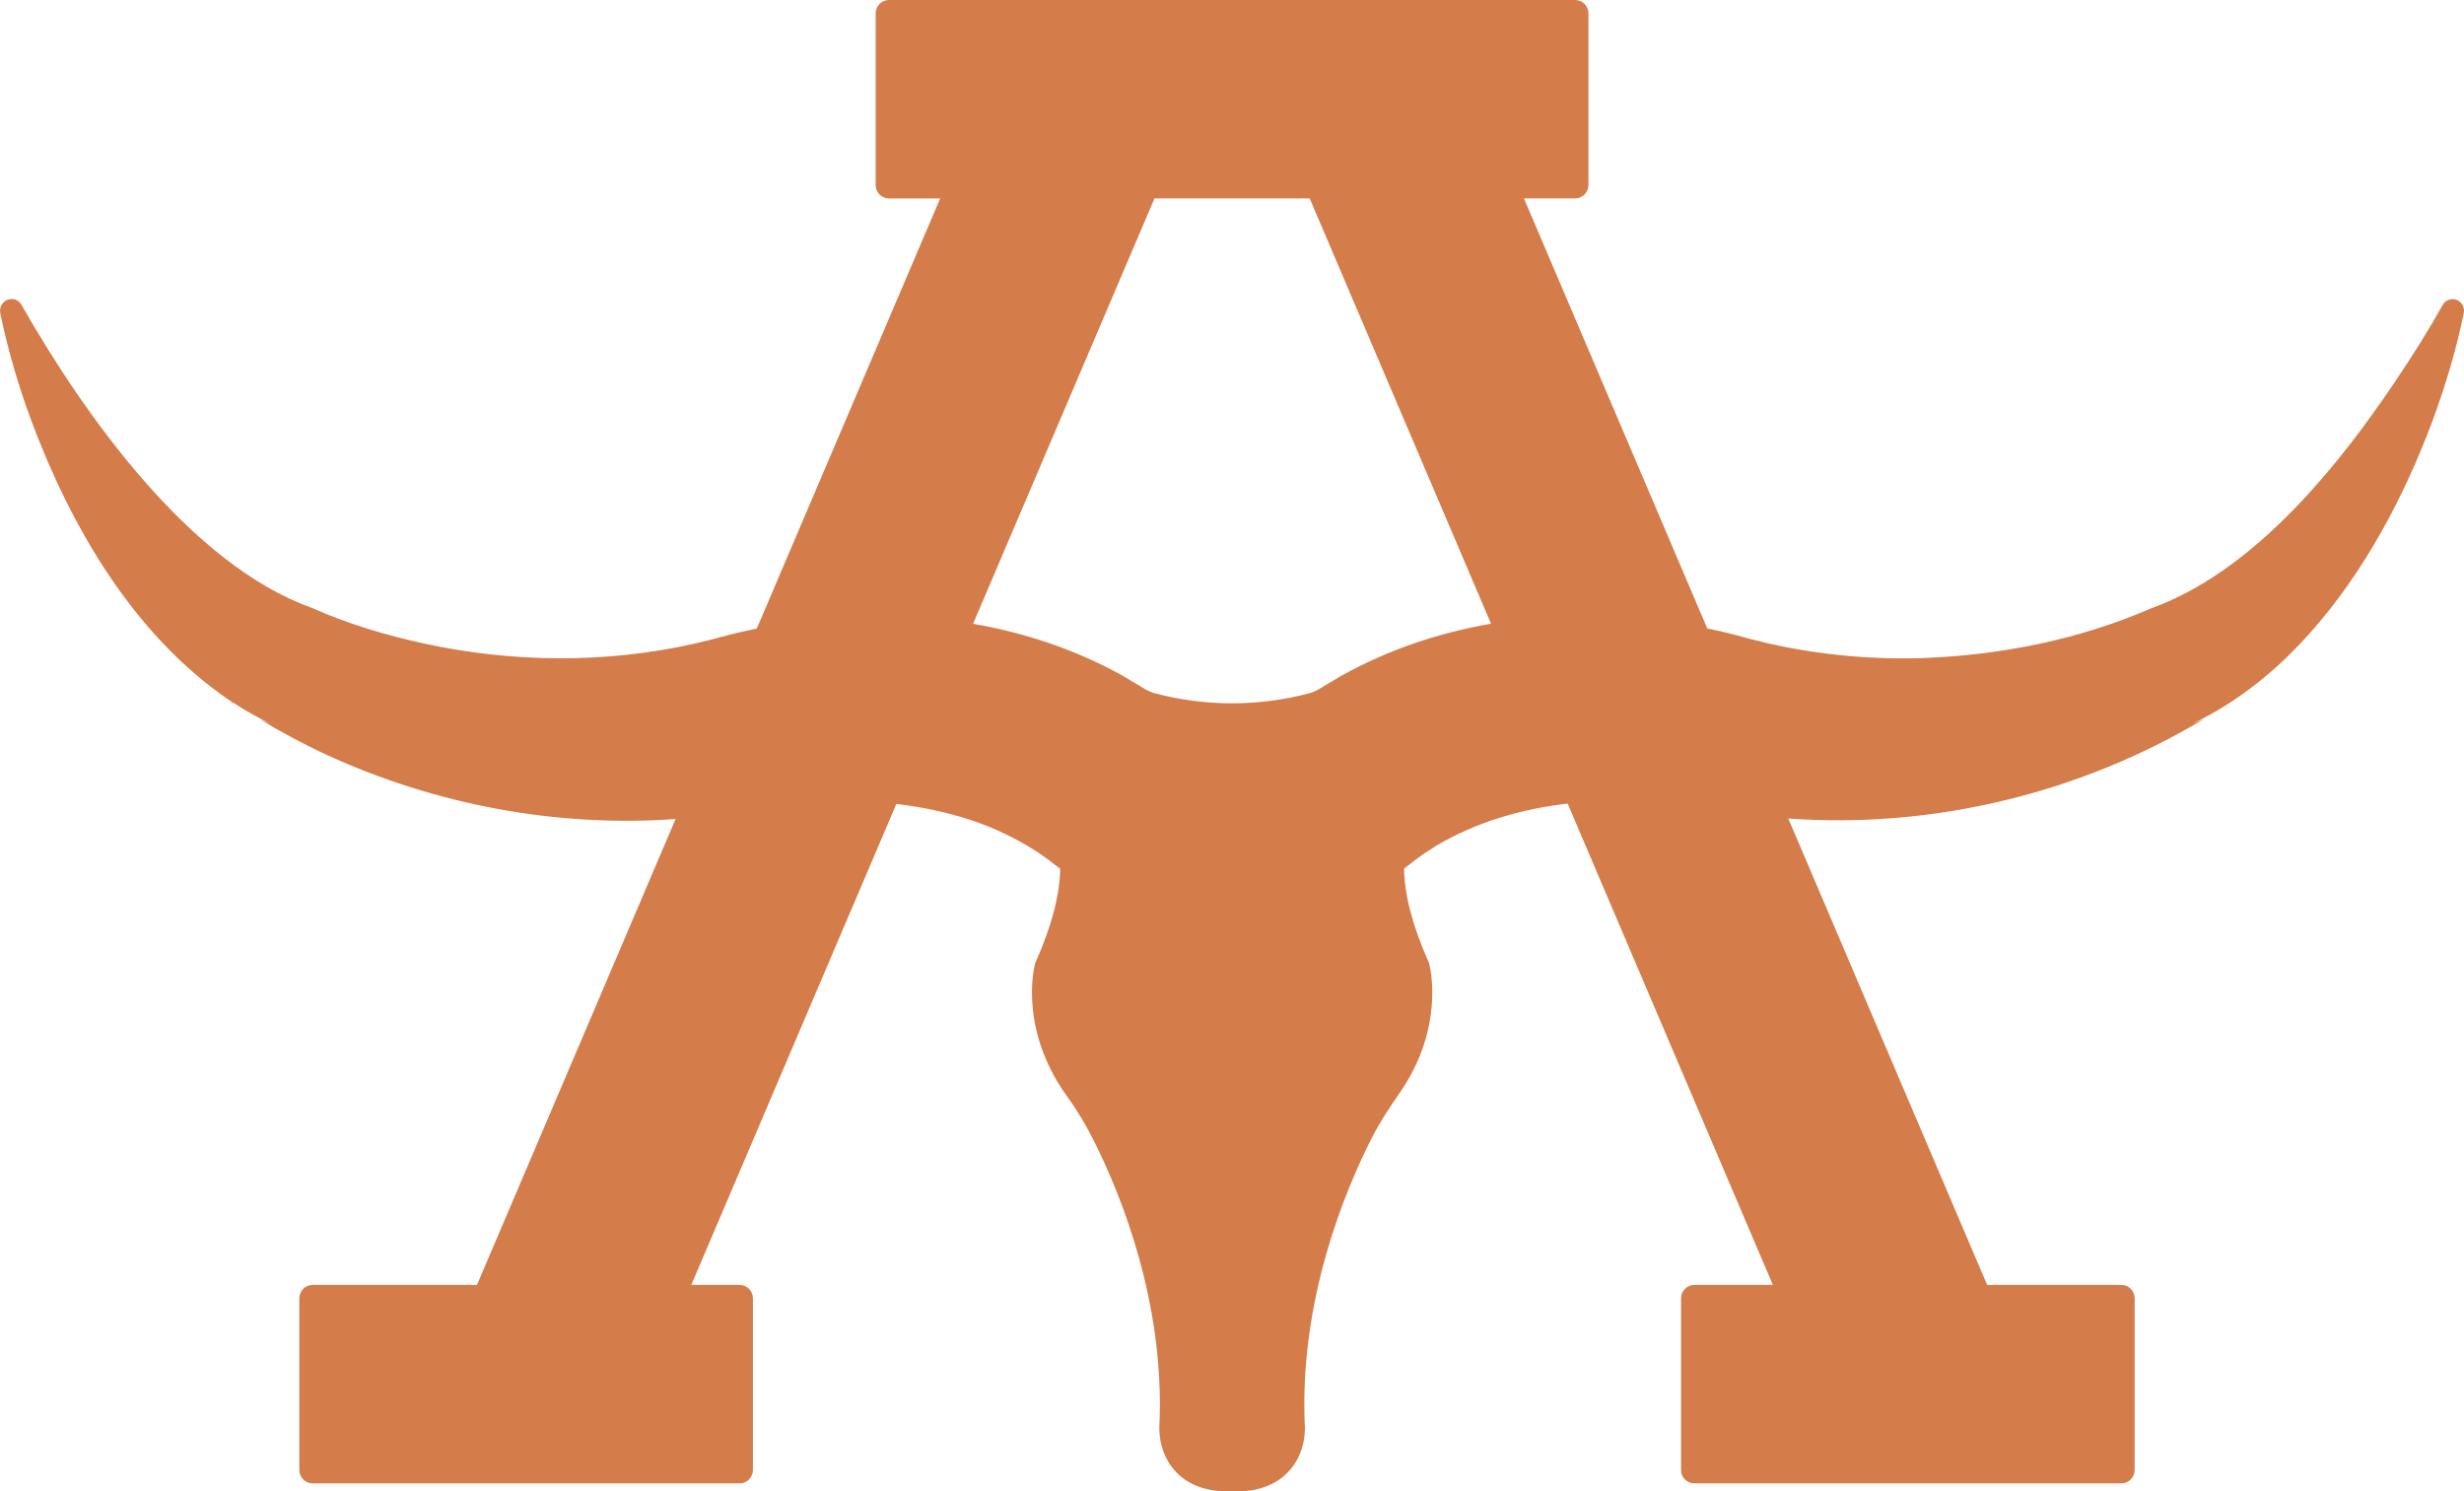
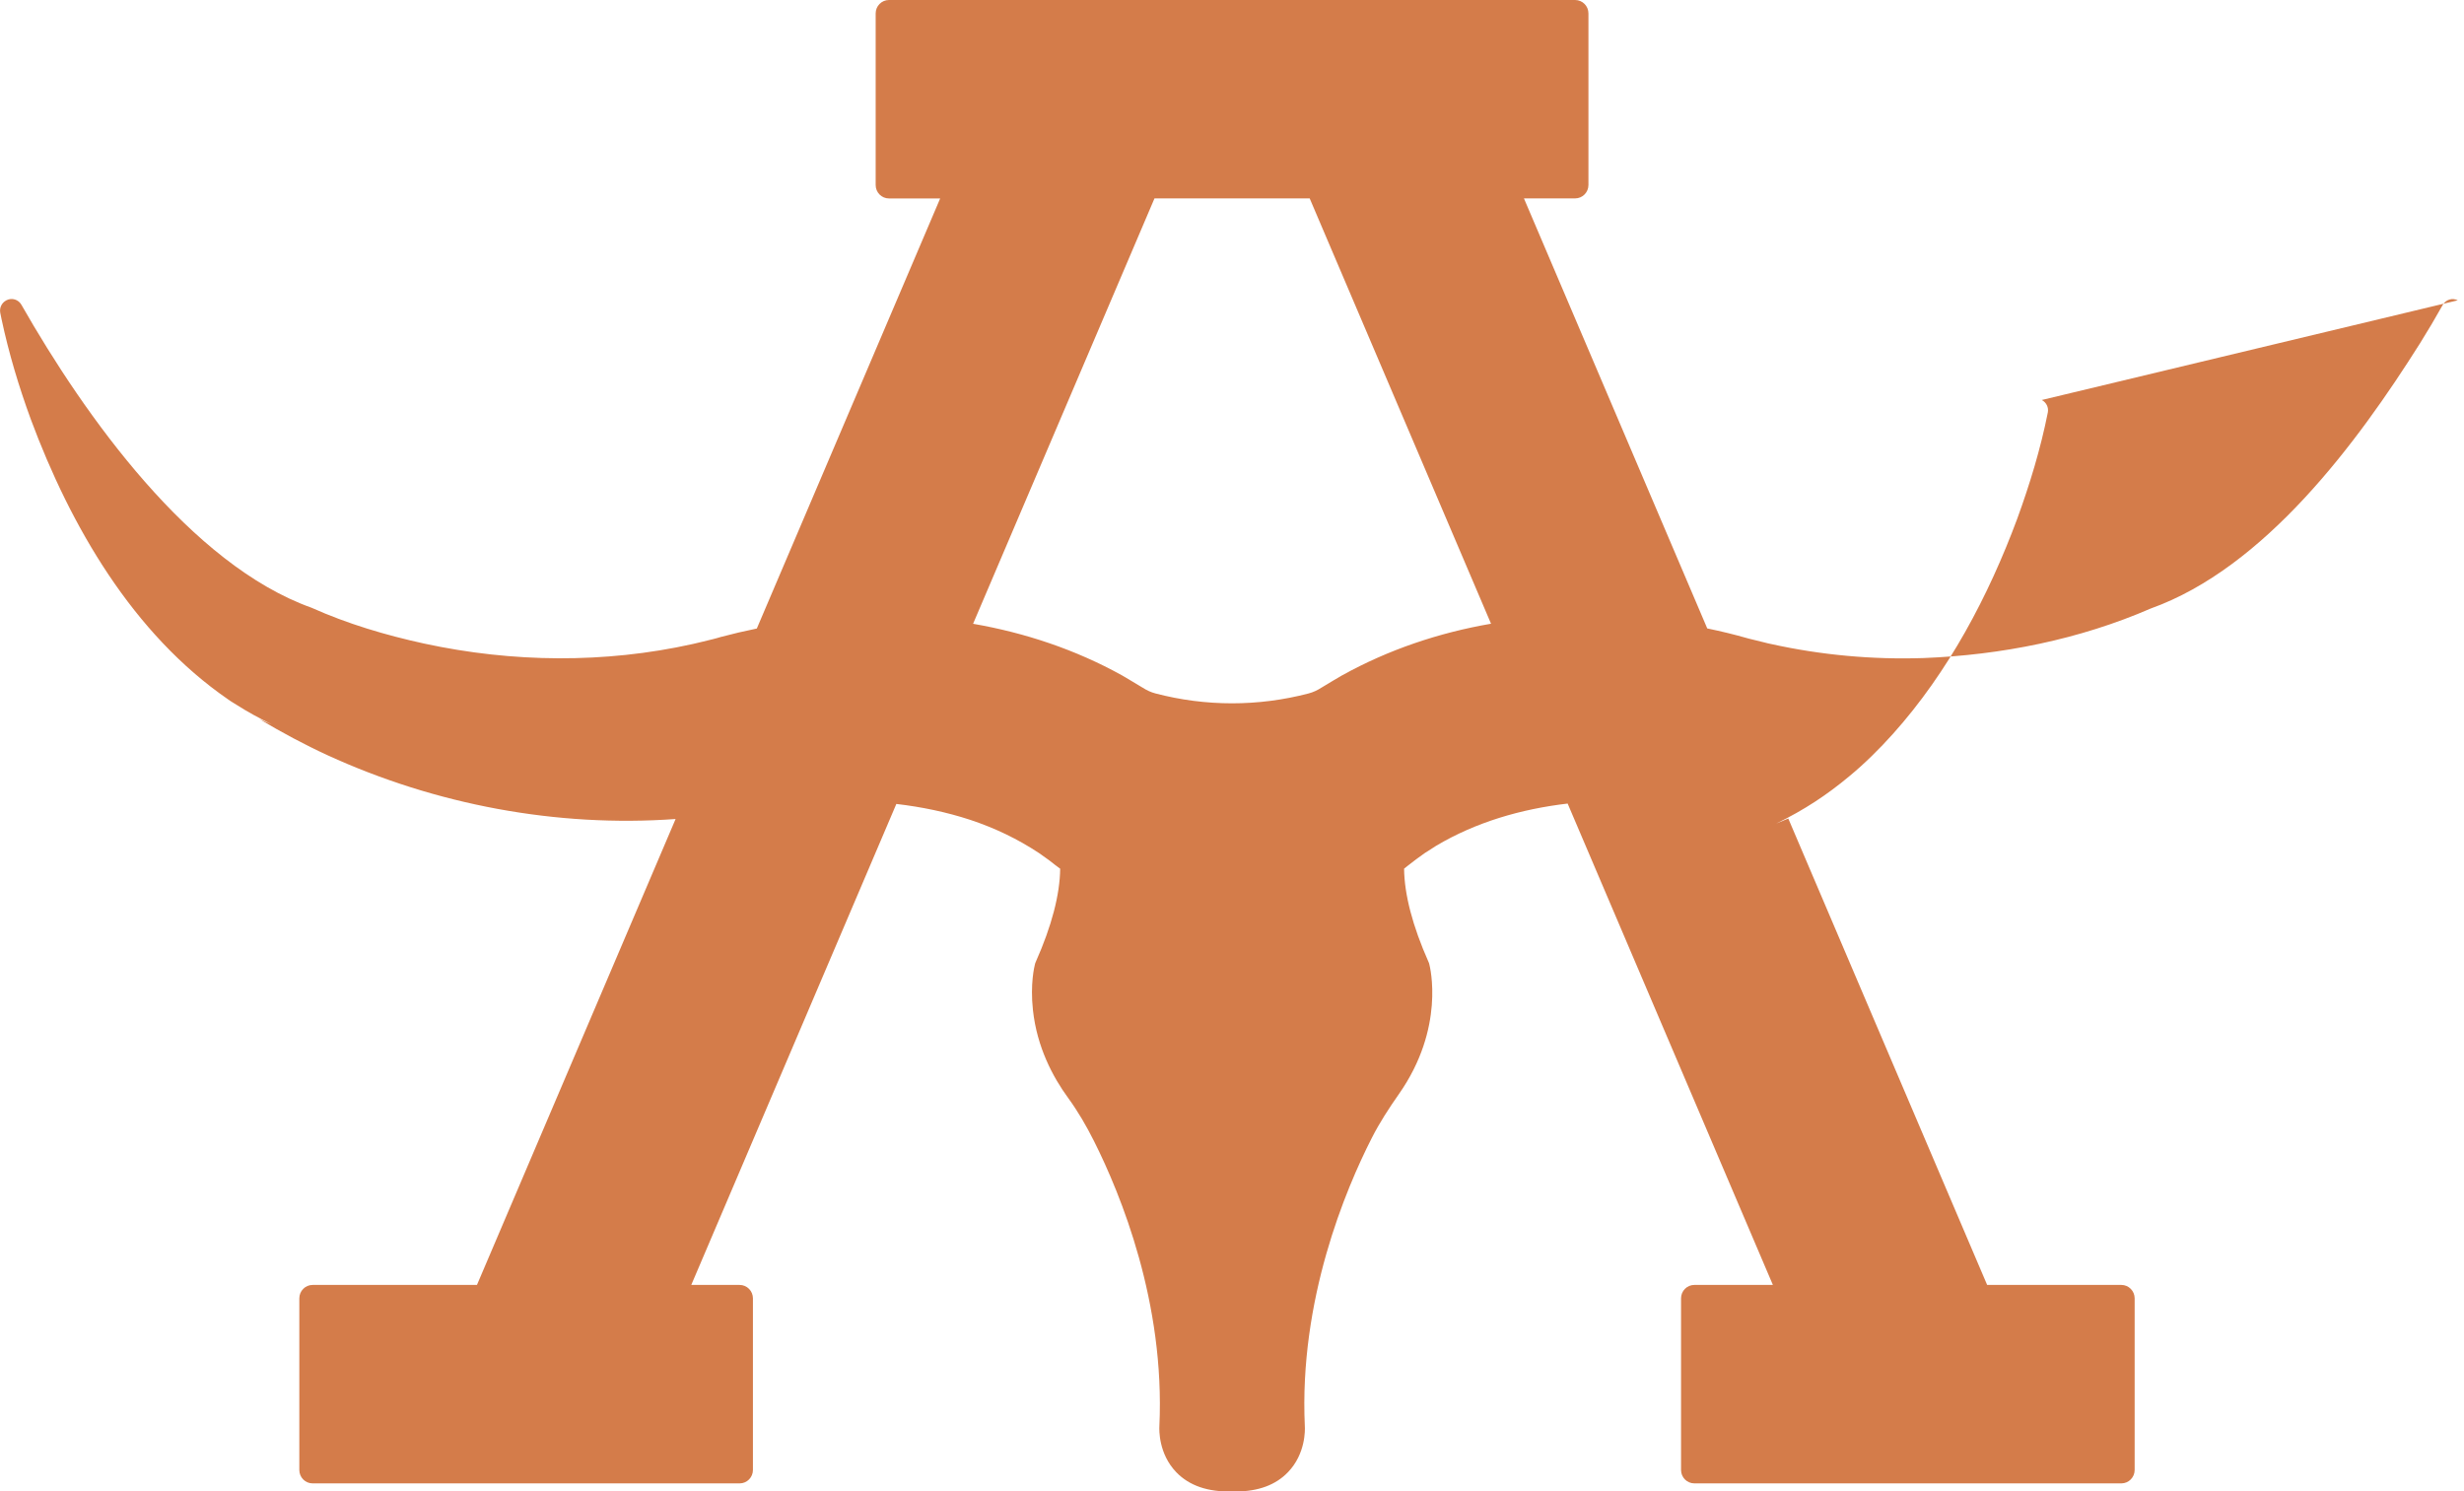
<svg xmlns="http://www.w3.org/2000/svg" viewBox="0 0 451.51 273.34" data-name="Layer 1" id="a">
  <defs>
    <style>
      .b {
        fill: #d47c4a;
      }
    </style>
  </defs>
-   <path d="M450.37,55.04c-1-.51-2.21-.13-2.76.85-1.32,2.36-2.72,4.72-4.15,7.01-11.55,18.34-28.48,41.15-49.35,48.62-13.1,5.69-27.41,8.53-41.62,9.08-9.36.31-18.75-.54-27.9-2.56l-.65-.14-.63-.16-2.53-.62-.32-.08s-.12-.03-.15-.04c-2.47-.71-4.96-1.31-7.47-1.83l-33.59-78.81h9.38c1.35,0,2.44-1.1,2.44-2.46V2.46c0-1.36-1.09-2.46-2.44-2.46h-125.73c-1.35,0-2.44,1.1-2.44,2.46v31.45c0,1.36,1.09,2.46,2.44,2.46h9.38l-33.6,78.82c-2.22.45-4.43.97-6.61,1.55-.35.1-.98.3-1.32.37-.8.19-3.08.77-3.82.92-16.15,3.59-33.02,3.41-49.19-.08-7.06-1.54-14.04-3.61-20.65-6.57-22.13-7.9-41.53-35.1-53.17-55.53-.55-.97-1.75-1.33-2.74-.82l-.03.02c-.83.43-1.28,1.36-1.1,2.29.07.38.15.75.23,1.13,1.33,6.25,3.16,12.35,5.36,18.36,7.28,19.57,18.69,39.34,36.22,51.39l.36.25.38.24.76.47c2.09,1.34,4.19,2.46,6.43,3.57l-2.21-.93c4.05,2.4,8.21,4.65,12.44,6.59,19.79,9.07,41.99,13.26,63.78,11.69l-36.4,85.39h-30.11c-1.35,0-2.44,1.1-2.44,2.46v31.45c0,1.36,1.09,2.46,2.44,2.46h78.24c1.35,0,2.44-1.1,2.44-2.46v-31.45c0-1.36-1.09-2.46-2.44-2.46h-8.86l37.58-88.15c4.62.54,9.17,1.48,13.56,2.92,4.53,1.51,8.66,3.49,12.6,6.09.63.45,1.31.95,1.94,1.39.62.51,1.28.99,1.92,1.47h0c-.05,4.73-1.55,10.5-4.47,17.07l-.09.21-.06.22c-.09.35-.9,3.58-.37,8.41.74,6.81,3.66,12.28,6.43,16.07,1.83,2.51,3.39,5.2,4.78,7.98,4.88,9.73,13.01,29.58,11.96,52.2-.04.65-.16,5.05,3.08,8.43,2.38,2.48,5.83,3.66,10.25,3.53.23,0,.45.01.67.01,4.1,0,7.32-1.19,9.57-3.54,3.25-3.38,3.12-7.78,3.08-8.43-1.07-23.12,7.45-43.35,12.28-52.83,1.43-2.81,3.15-5.45,4.96-8.03,8.51-12.14,5.7-23.3,5.57-23.8l-.06-.22-.09-.21c-2.92-6.58-4.42-12.35-4.47-17.08.21-.16.42-.33.63-.5,1.03-.83,2.11-1.62,3.19-2.38.67-.44,1.36-.84,2.02-1.29,7.35-4.38,15.64-6.76,24.13-7.76l37.61,88.22h-14.39c-1.35,0-2.44,1.1-2.44,2.46v31.45c0,1.36,1.09,2.46,2.44,2.46h78.24c1.35,0,2.44-1.1,2.44-2.46v-31.45c0-1.36-1.09-2.46-2.44-2.46h-24.59l-36.44-85.48c26.45,1.91,53.44-4.59,76.22-18.27l-2.2.92c5.14-2.49,9.36-5.31,13.35-8.64,2.8-2.3,5.63-5.11,8.03-7.79,10.17-11.34,17.53-25.32,22.77-39.42,2.32-6.38,4.29-12.84,5.61-19.49.18-.92-.28-1.85-1.11-2.28h0ZM245.91,123.78c-.93.55-2.81,1.65-3.72,2.22,0,0,0,0-.01,0-.74.49-1.55.87-2.4,1.09-9.21,2.41-18.86,2.41-28.07-.01-.84-.22-1.64-.6-2.37-1.08,0,0,0,0-.01,0-.85-.54-2.82-1.67-3.72-2.22-8.53-4.73-17.78-7.81-27.3-9.46l33.24-77.96h28.44l33.23,77.95c-9.53,1.64-18.82,4.76-27.3,9.47Z" class="b" />
+   <path d="M450.37,55.04c-1-.51-2.21-.13-2.76.85-1.32,2.36-2.72,4.72-4.15,7.01-11.55,18.34-28.48,41.15-49.35,48.62-13.1,5.69-27.41,8.53-41.62,9.08-9.36.31-18.75-.54-27.9-2.56l-.65-.14-.63-.16-2.53-.62-.32-.08s-.12-.03-.15-.04c-2.47-.71-4.96-1.31-7.47-1.83l-33.59-78.81h9.38c1.35,0,2.44-1.1,2.44-2.46V2.46c0-1.36-1.09-2.46-2.44-2.46h-125.73c-1.35,0-2.44,1.1-2.44,2.46v31.45c0,1.36,1.09,2.46,2.44,2.46h9.38l-33.6,78.82c-2.22.45-4.43.97-6.61,1.55-.35.1-.98.3-1.32.37-.8.19-3.08.77-3.82.92-16.15,3.59-33.02,3.41-49.19-.08-7.06-1.54-14.04-3.61-20.65-6.57-22.13-7.9-41.53-35.1-53.17-55.53-.55-.97-1.75-1.33-2.74-.82l-.03.02c-.83.43-1.28,1.36-1.1,2.29.07.38.15.75.23,1.13,1.33,6.25,3.16,12.35,5.36,18.36,7.28,19.57,18.69,39.34,36.22,51.39l.36.25.38.24.76.47c2.09,1.34,4.19,2.46,6.43,3.57l-2.21-.93c4.05,2.4,8.21,4.65,12.44,6.59,19.79,9.07,41.99,13.26,63.78,11.69l-36.4,85.39h-30.11c-1.35,0-2.44,1.1-2.44,2.46v31.45c0,1.36,1.09,2.46,2.44,2.46h78.24c1.35,0,2.44-1.1,2.44-2.46v-31.45c0-1.36-1.09-2.46-2.44-2.46h-8.86l37.58-88.15c4.62.54,9.17,1.48,13.56,2.92,4.53,1.51,8.66,3.49,12.6,6.09.63.45,1.31.95,1.94,1.39.62.51,1.28.99,1.92,1.47h0c-.05,4.73-1.55,10.5-4.47,17.07l-.09.21-.06.22c-.09.35-.9,3.58-.37,8.41.74,6.81,3.66,12.28,6.43,16.07,1.83,2.51,3.39,5.2,4.78,7.98,4.88,9.73,13.01,29.58,11.96,52.2-.04.65-.16,5.05,3.08,8.43,2.38,2.48,5.83,3.66,10.25,3.53.23,0,.45.01.67.01,4.1,0,7.32-1.19,9.57-3.54,3.25-3.38,3.12-7.78,3.08-8.43-1.07-23.12,7.45-43.35,12.28-52.83,1.43-2.81,3.15-5.45,4.96-8.03,8.51-12.14,5.7-23.3,5.57-23.8l-.06-.22-.09-.21c-2.92-6.58-4.42-12.35-4.47-17.08.21-.16.42-.33.63-.5,1.03-.83,2.11-1.62,3.19-2.38.67-.44,1.36-.84,2.02-1.29,7.35-4.38,15.64-6.76,24.13-7.76l37.61,88.22h-14.39c-1.35,0-2.44,1.1-2.44,2.46v31.45c0,1.36,1.09,2.46,2.44,2.46h78.24c1.35,0,2.44-1.1,2.44-2.46v-31.45c0-1.36-1.09-2.46-2.44-2.46h-24.59l-36.44-85.48l-2.2.92c5.14-2.49,9.36-5.31,13.35-8.64,2.8-2.3,5.63-5.11,8.03-7.79,10.17-11.34,17.53-25.32,22.77-39.42,2.32-6.38,4.29-12.84,5.61-19.49.18-.92-.28-1.85-1.11-2.28h0ZM245.91,123.78c-.93.55-2.81,1.65-3.72,2.22,0,0,0,0-.01,0-.74.49-1.55.87-2.4,1.09-9.21,2.41-18.86,2.41-28.07-.01-.84-.22-1.64-.6-2.37-1.08,0,0,0,0-.01,0-.85-.54-2.82-1.67-3.72-2.22-8.53-4.73-17.78-7.81-27.3-9.46l33.24-77.96h28.44l33.23,77.95c-9.53,1.64-18.82,4.76-27.3,9.47Z" class="b" />
</svg>